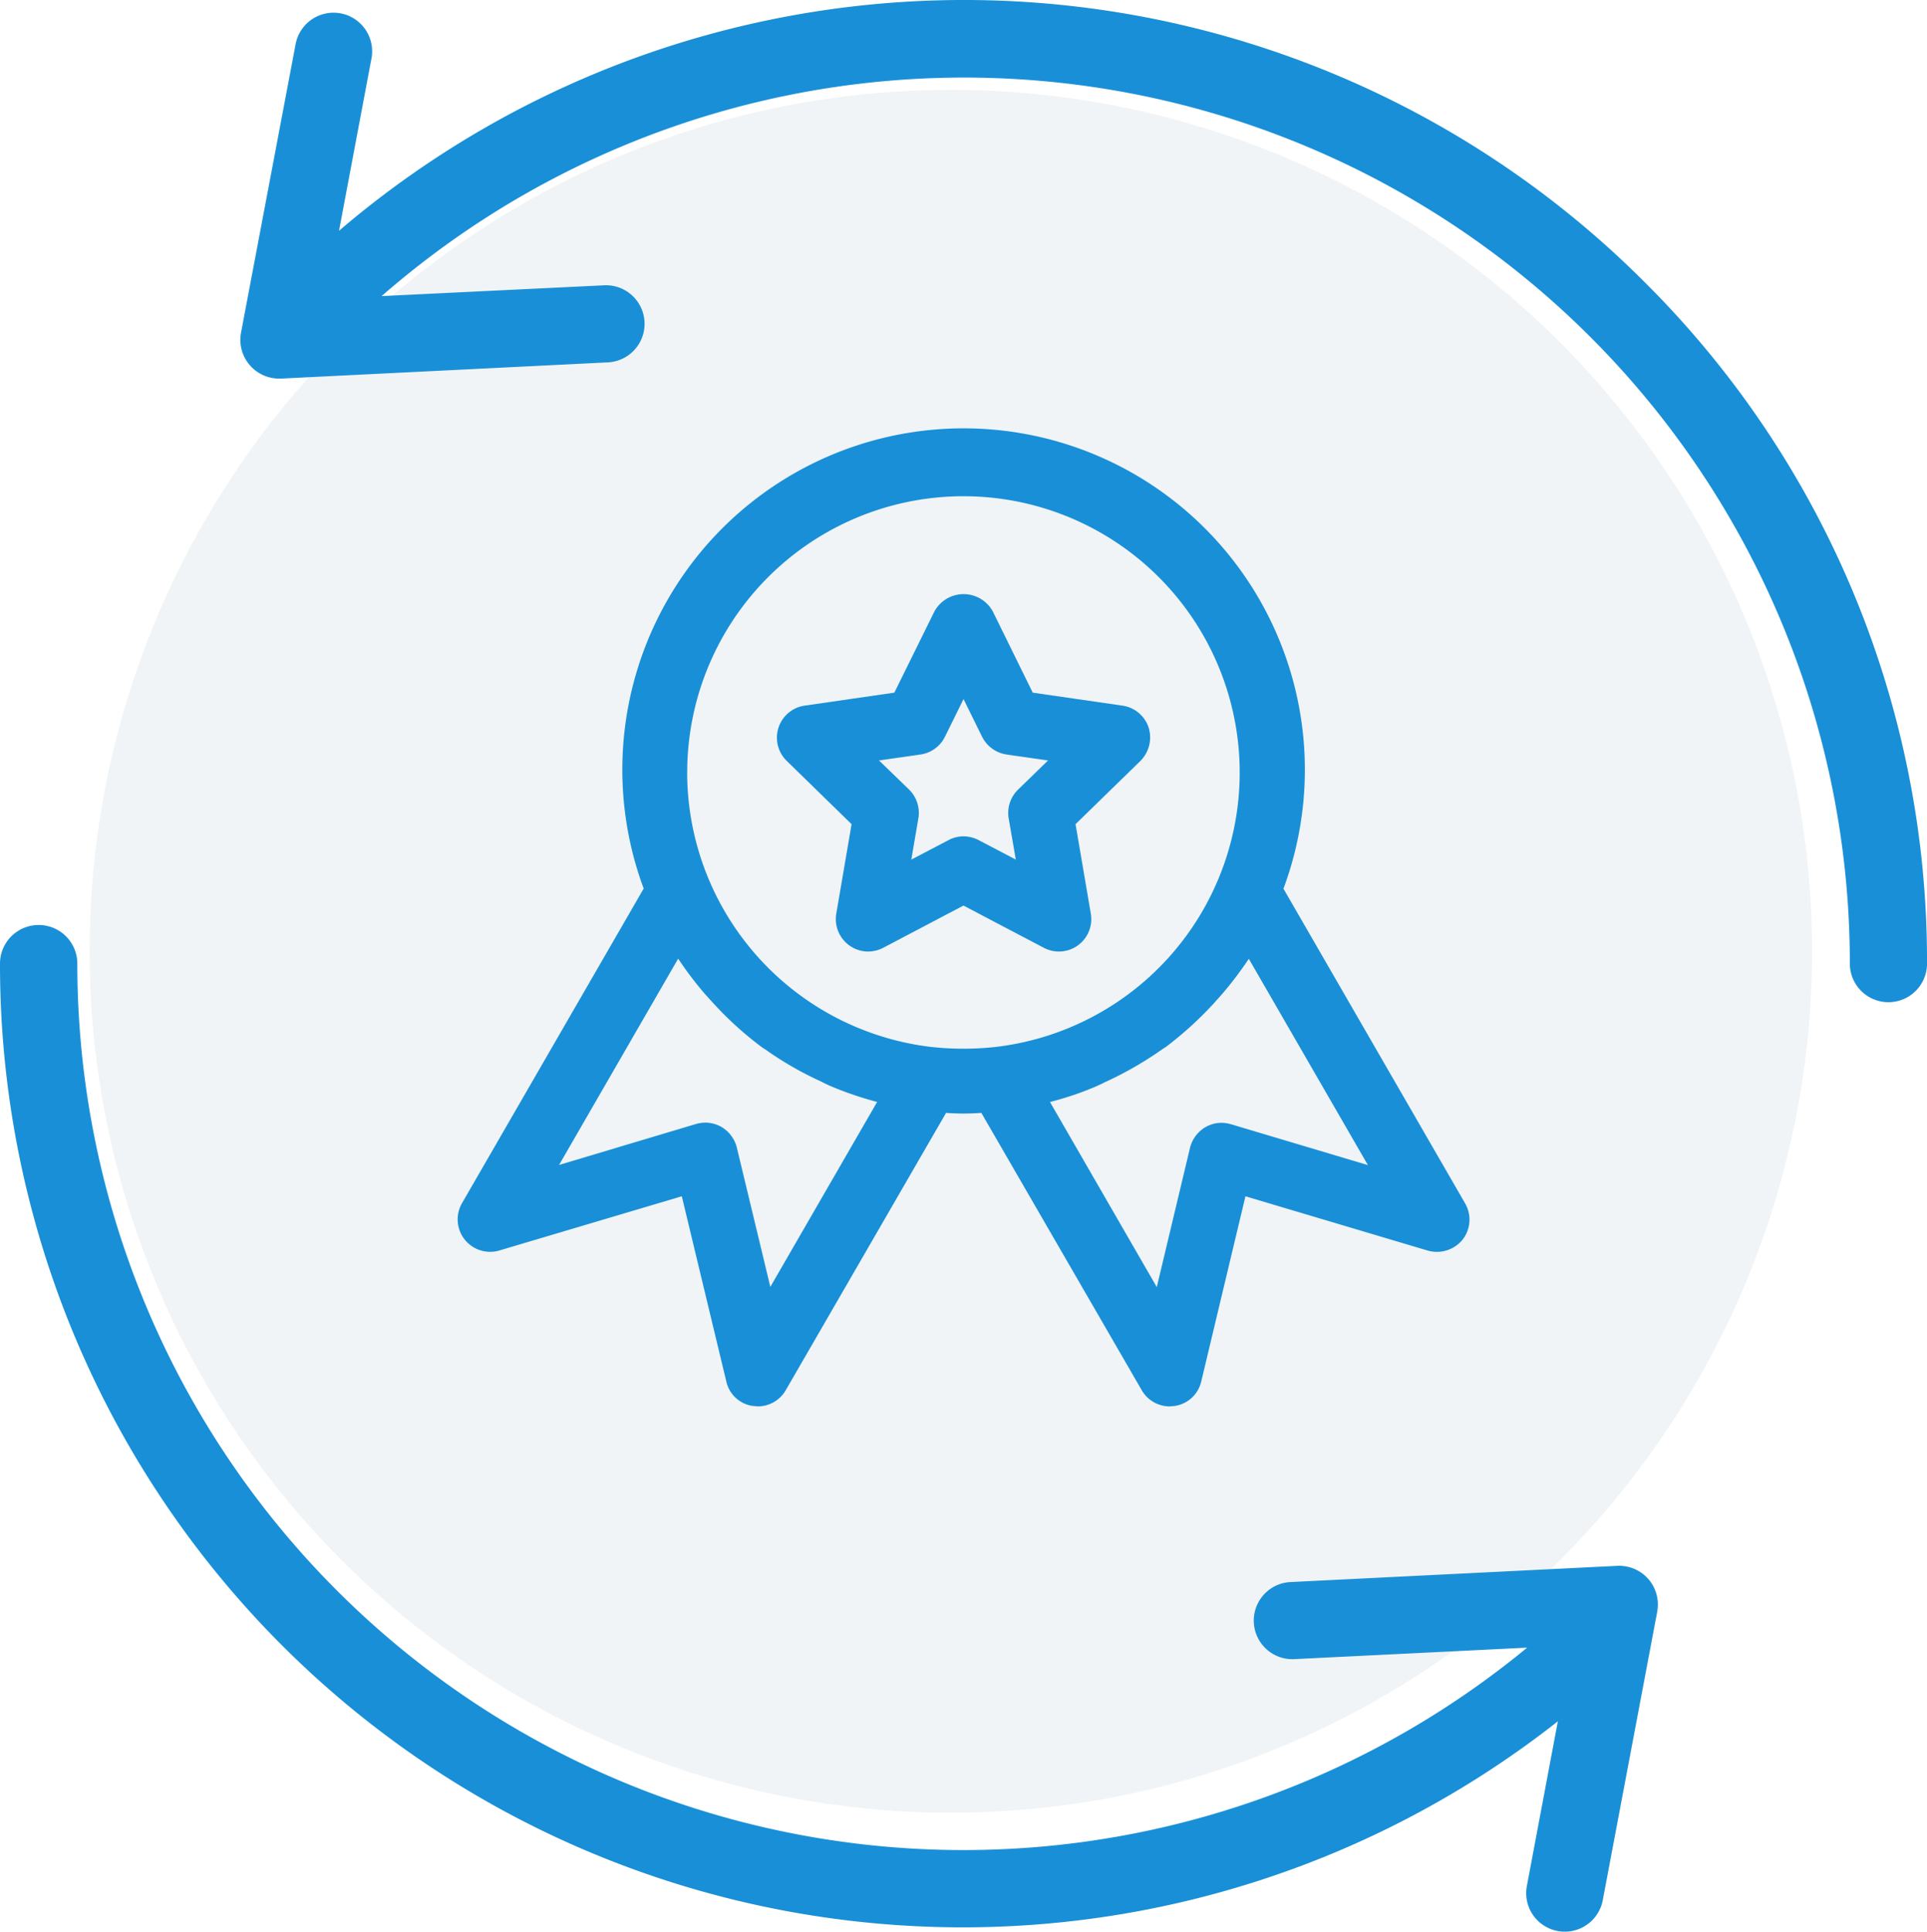
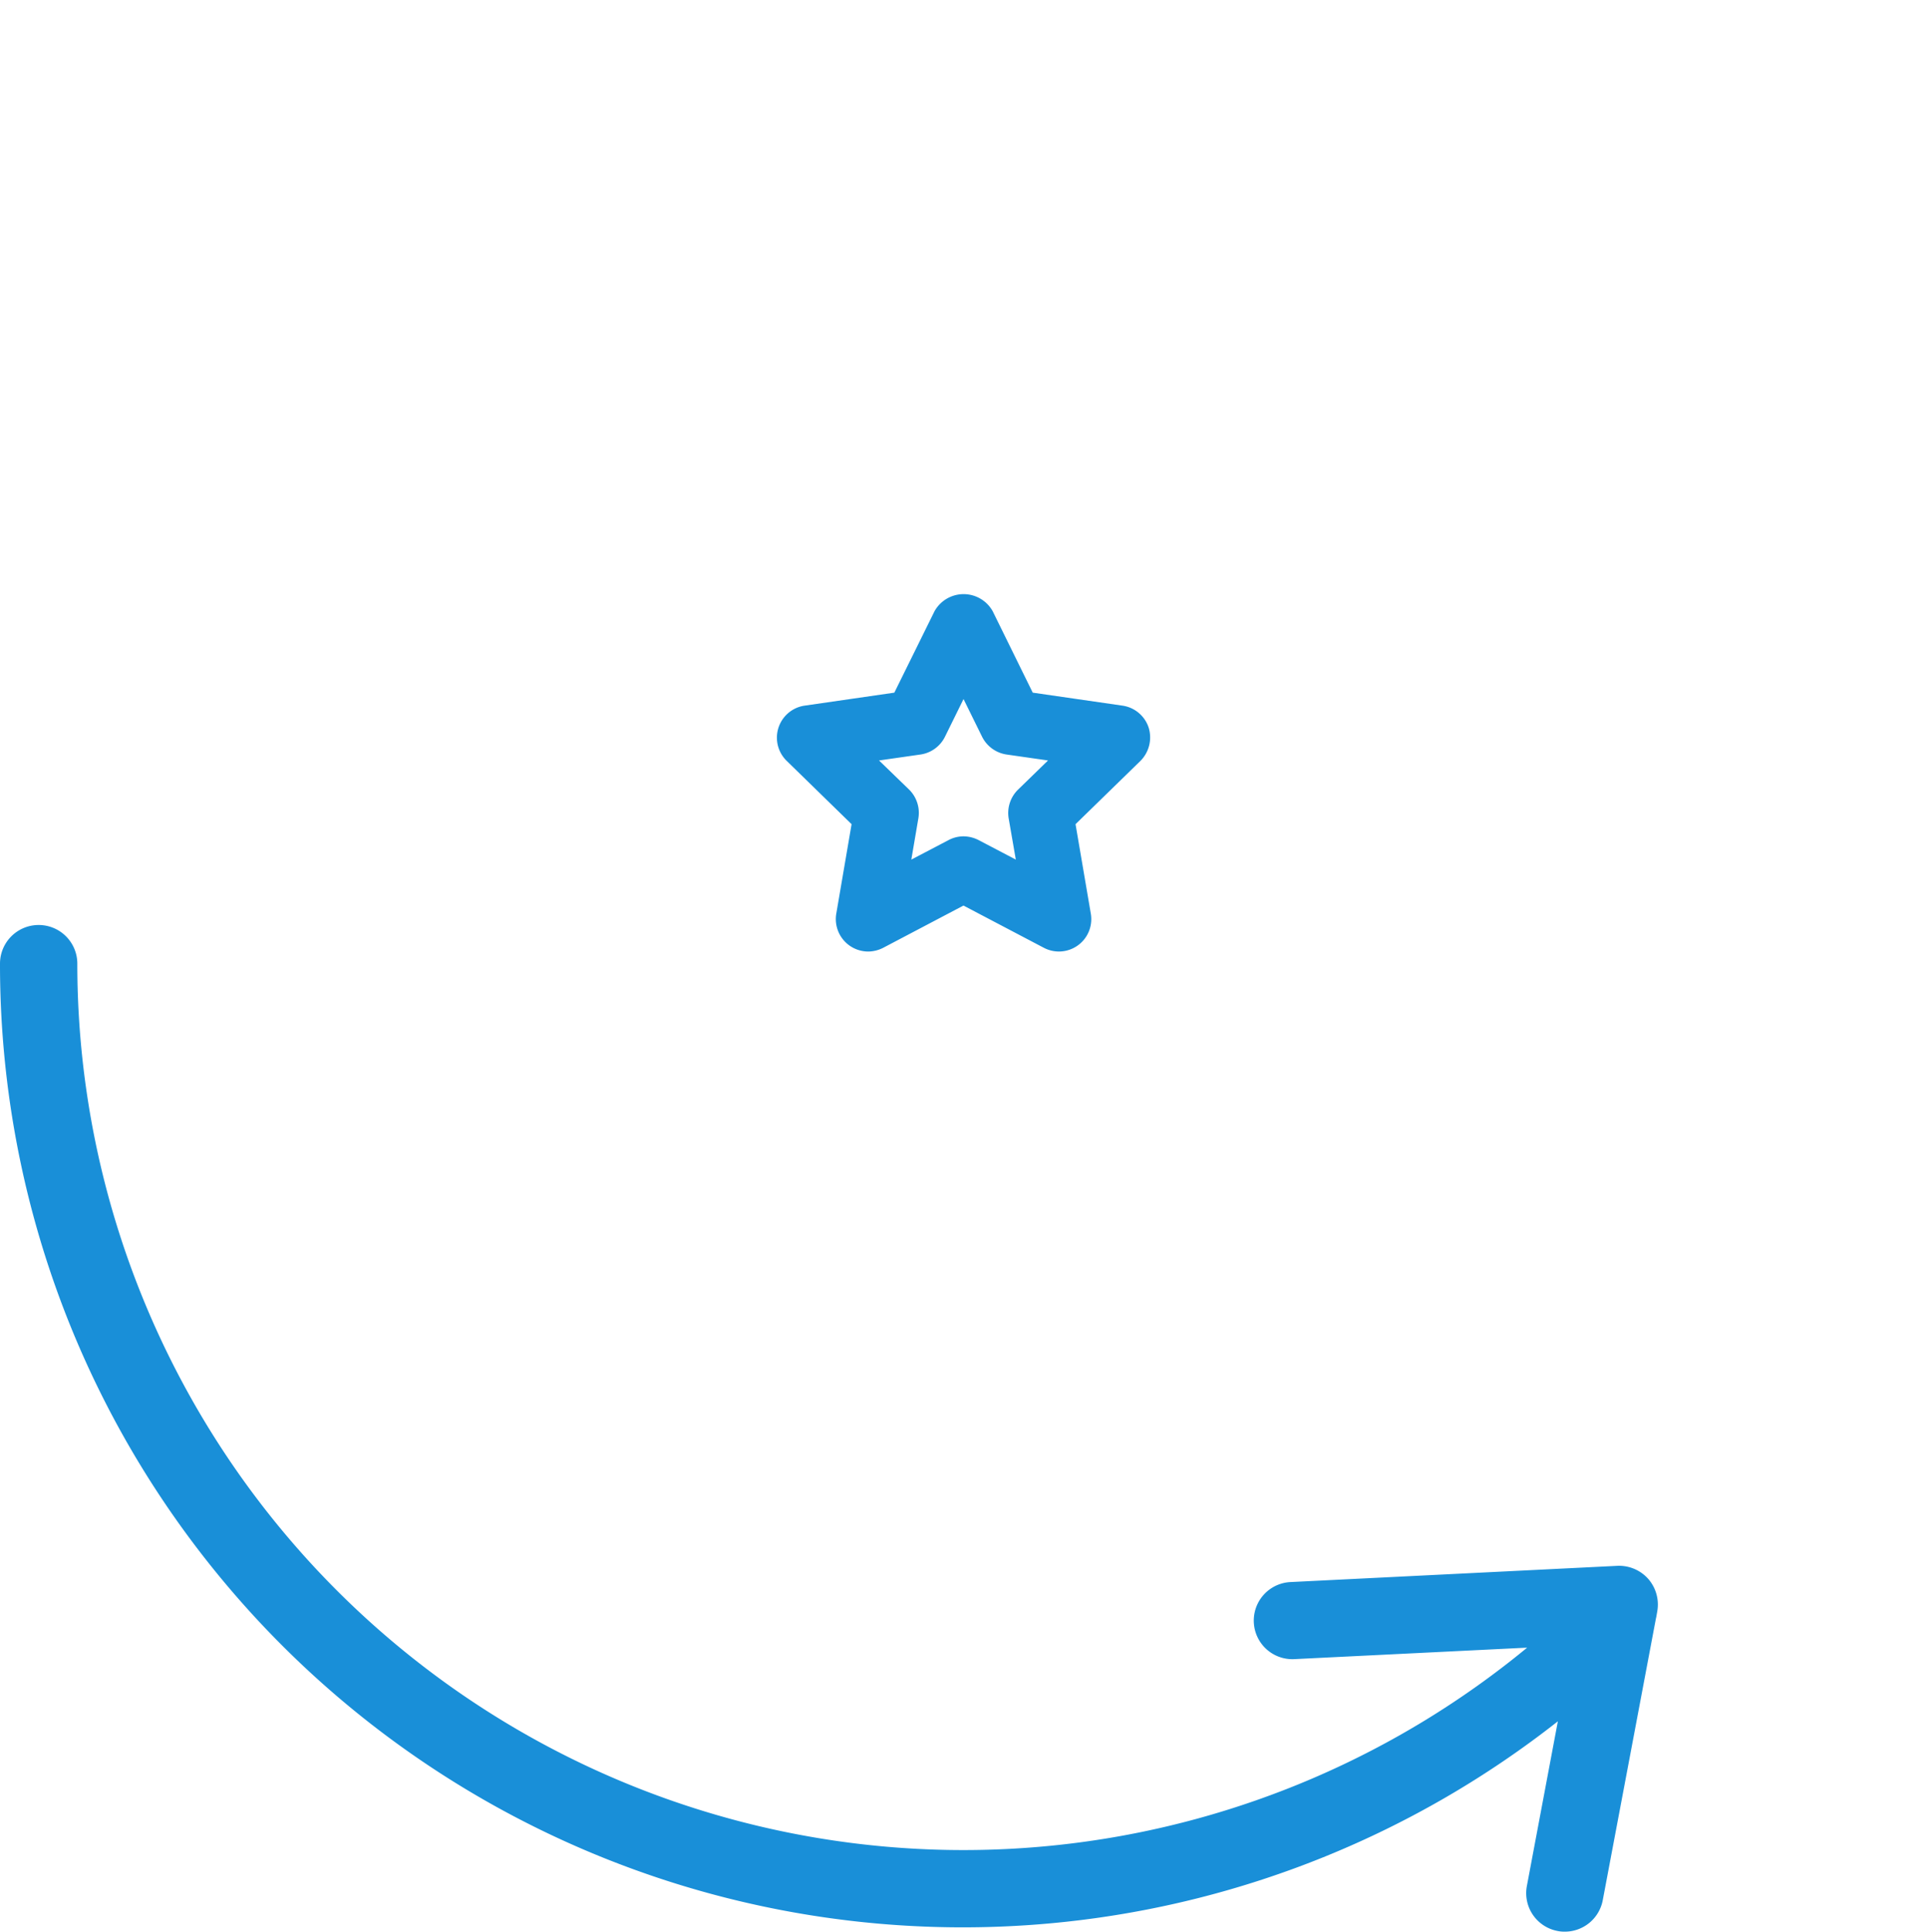
<svg xmlns="http://www.w3.org/2000/svg" width="80.548" height="80.729" viewBox="0 0 80.548 80.729">
  <g id="Group_2793" data-name="Group 2793" transform="translate(-499.256 -1207.244)">
-     <circle id="Ellipse_16" data-name="Ellipse 16" cx="36" cy="36" r="36" transform="translate(503 1211)" fill="#dfe8ec" opacity="0.45" />
    <g id="Group_2557" data-name="Group 2557" transform="translate(443.818 1099.201)">
      <g id="Group_2535" data-name="Group 2535" transform="translate(55.438 108.043)">
-         <path id="Path_4097" data-name="Path 4097" d="M115.92,119.84a40.211,40.211,0,0,0-54.58-2.153l1.356-7.2a1.613,1.613,0,0,0-3.17-.6l-2.283,12.063a1.62,1.62,0,0,0,1.588,1.915h.079l13.668-.678a1.612,1.612,0,1,0-.158-3.221l-9.3.452a37.023,37.023,0,0,1,61.372,27.895,1.613,1.613,0,1,0,3.226,0A39.989,39.989,0,0,0,115.92,119.84Z" transform="translate(-47.169 -108.043)" fill="#198fd8" />
        <path id="Path_4098" data-name="Path 4098" d="M124.341,142.22a1.631,1.631,0,0,0-1.3-.554l-13.662.678a1.612,1.612,0,1,0,.158,3.221l9.735-.48A37.041,37.041,0,0,1,58.67,116.5a1.616,1.616,0,0,0-3.232,0,40.241,40.241,0,0,0,65.118,31.663l-1.294,6.876a1.609,1.609,0,0,0,1.283,1.887,1.393,1.393,0,0,0,.305.028,1.613,1.613,0,0,0,1.582-1.311l2.226-11.792.006-.017.045-.254A1.631,1.631,0,0,0,124.341,142.22Z" transform="translate(-55.438 -76.227)" fill="#198fd8" />
      </g>
      <g id="Group_2536" data-name="Group 2536" transform="translate(74.568 126.056)">
-         <path id="Path_4099" data-name="Path 4099" d="M100.93,143.5l-7.588-13.142a14.265,14.265,0,1,0-26.742-.006L59.006,143.5a1.356,1.356,0,0,0,1.559,1.978l7.628-2.266,1.859,7.735a1.325,1.325,0,0,0,1.074,1.023l.243.023a1.35,1.35,0,0,0,1.17-.678l6.7-11.588a9.882,9.882,0,0,0,1.475,0l6.7,11.583a1.351,1.351,0,0,0,1.175.684l.192-.017a1.338,1.338,0,0,0,1.124-1.023l1.848-7.741,7.628,2.271a1.388,1.388,0,0,0,1.452-.463A1.359,1.359,0,0,0,100.93,143.5Zm-15.346-4.916q.144-.059.288-.136l.158-.073a14.9,14.9,0,0,0,2.26-1.316l.141-.09a15.037,15.037,0,0,0,1.983-1.8c.124-.141.249-.277.373-.418a15.578,15.578,0,0,0,1.107-1.463l4.978,8.622L91.144,140.2h-.006a1.325,1.325,0,0,0-1.057.124,1.387,1.387,0,0,0-.644.859l-1.39,5.825-4.464-7.735A13.237,13.237,0,0,0,85.584,138.589Zm-17.165-13.1A11.547,11.547,0,1,1,81.3,136.973a12.378,12.378,0,0,1-2.667,0h-.006a11.565,11.565,0,0,1-10.21-11.481Zm-5.356,16.419,4.978-8.622a14.663,14.663,0,0,0,1.107,1.463c.124.136.249.277.379.418a14.308,14.308,0,0,0,1.966,1.785c.057.045.113.079.226.153a13.961,13.961,0,0,0,2.187,1.266l.13.062c.107.057.215.107.316.153a14.205,14.205,0,0,0,2.006.689l-4.464,7.729-1.4-5.82a1.383,1.383,0,0,0-.644-.864,1.364,1.364,0,0,0-.672-.181,1.547,1.547,0,0,0-.39.057Zm5.893-1.17Z" transform="translate(-58.824 -111.231)" fill="#198fd8" />
        <path id="Path_4100" data-name="Path 4100" d="M64.307,122.054l-.638,3.729A1.356,1.356,0,0,0,65,127.376a1.4,1.4,0,0,0,.633-.158l3.351-1.763,3.356,1.763a1.353,1.353,0,0,0,1.966-1.429l-.638-3.735,2.712-2.644a1.388,1.388,0,0,0,.345-1.39,1.355,1.355,0,0,0-1.1-.921l-3.746-.542-1.672-3.4a1.392,1.392,0,0,0-2.435,0l-1.678,3.4-3.746.542a1.353,1.353,0,0,0-.751,2.311Zm6.865,1.48-1.554-.814a1.4,1.4,0,0,0-.633-.158,1.341,1.341,0,0,0-.627.158l-1.554.814.294-1.723a1.366,1.366,0,0,0-.384-1.2l-1.26-1.22,1.735-.249a1.359,1.359,0,0,0,1.023-.746l.774-1.571.774,1.571a1.368,1.368,0,0,0,1.023.746l1.735.249-1.26,1.226a1.366,1.366,0,0,0-.384,1.2Z" transform="translate(-47.841 -105.623)" fill="#198fd8" />
      </g>
    </g>
  </g>
</svg>